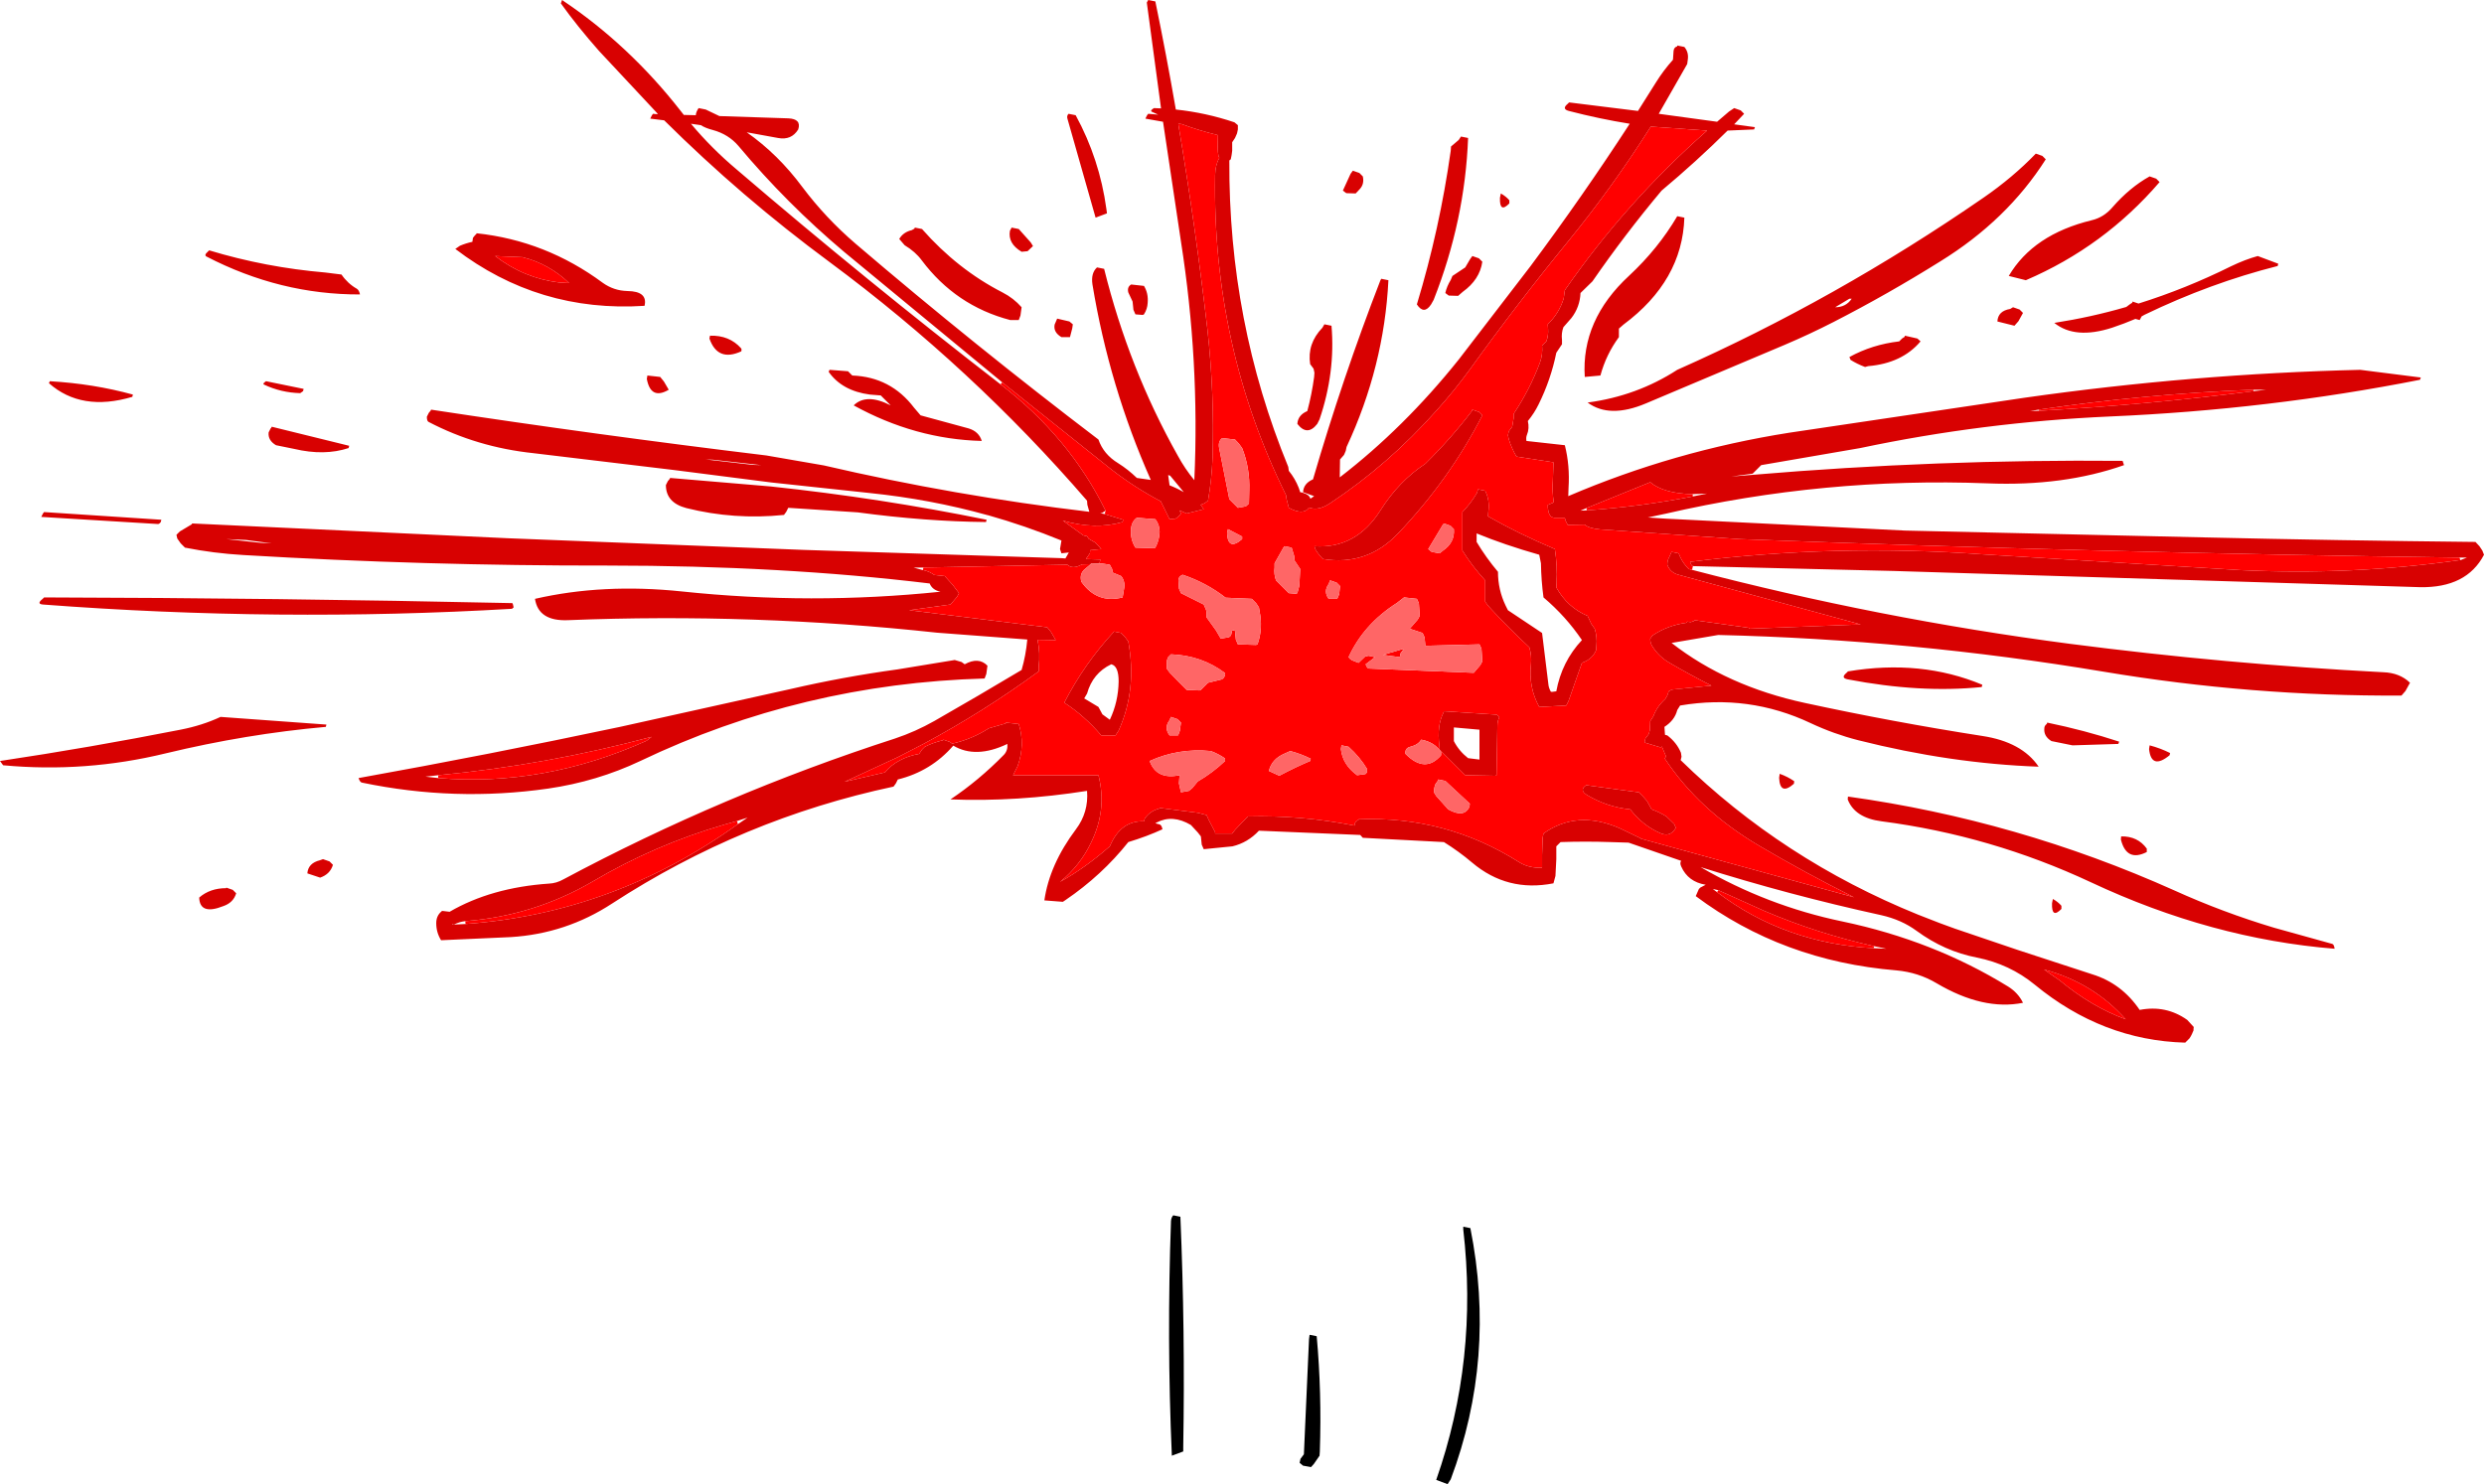
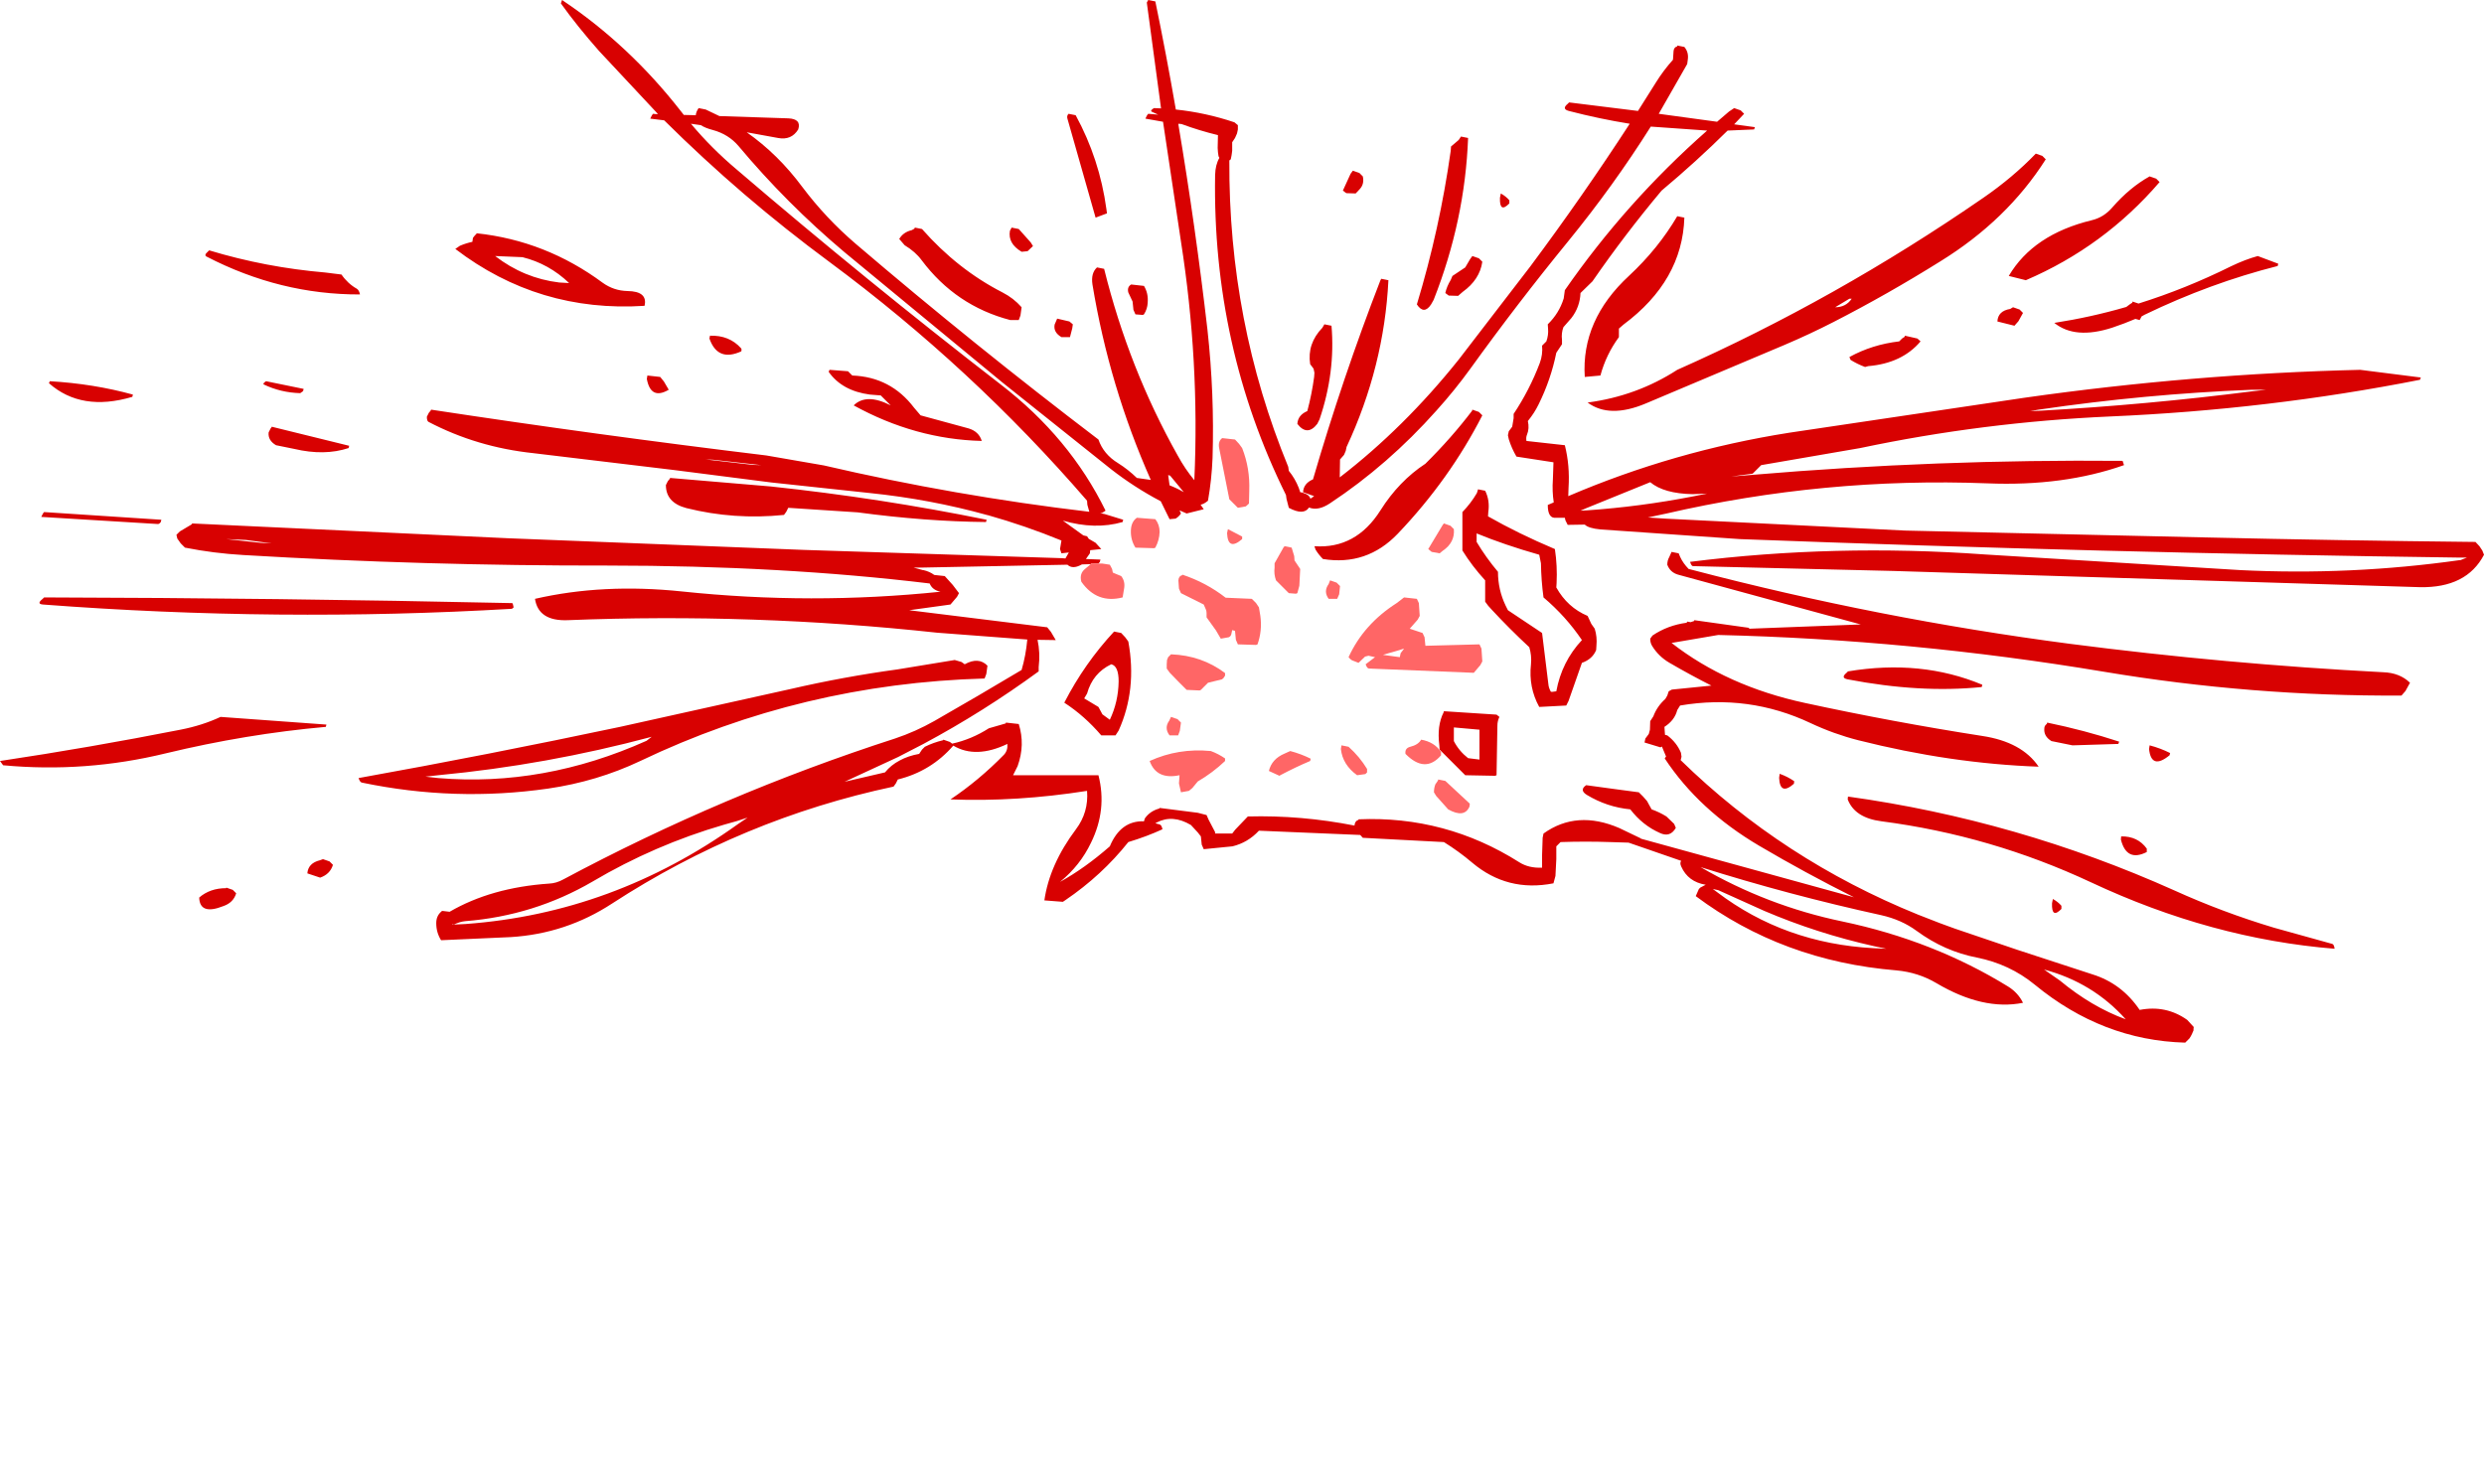
<svg xmlns="http://www.w3.org/2000/svg" height="260.85px" width="436.45px">
  <g transform="matrix(1.0, 0.0, 0.0, 1.0, 218.2, 130.4)">
    <path d="M79.1 -30.25 Q111.9 -21.65 145.45 -17.25 172.8 -13.7 200.55 -12.25 203.45 -12.15 205.25 -10.4 L204.45 -8.95 203.75 -8.15 Q177.35 -8.0 151.4 -12.35 117.55 -18.0 83.7 -18.8 L75.5 -17.4 Q85.25 -9.8 98.95 -6.85 114.4 -3.5 130.1 -1.05 137.05 0.0 140.0 4.35 124.55 3.8 108.3 -0.3 104.0 -1.4 99.95 -3.3 89.05 -8.45 77.0 -6.4 L76.5 -5.6 Q76.05 -3.8 74.25 -2.65 L74.3 -1.9 74.35 -1.25 74.75 -1.15 Q76.4 0.1 77.15 1.9 L77.25 2.6 77.1 3.2 Q95.0 20.7 118.8 30.35 L122.65 31.85 125.25 32.8 136.3 36.55 149.45 40.85 Q154.6 42.45 157.75 47.1 162.35 46.2 166.1 48.85 L167.25 50.1 167.2 50.6 167.25 50.6 166.95 51.3 166.75 51.7 166.5 52.1 165.75 52.85 Q151.2 52.45 139.3 42.65 134.9 39.05 129.15 37.9 123.45 36.8 118.55 33.2 115.9 31.25 112.35 30.45 96.15 26.9 80.6 22.0 92.3 28.8 105.5 31.55 121.5 34.9 134.65 43.0 136.4 44.1 137.25 45.85 130.25 47.25 122.05 42.4 118.85 40.5 115.0 40.15 95.0 38.5 79.75 27.1 L80.3 25.85 80.55 25.6 81.5 25.1 Q78.4 24.6 77.2 21.9 76.9 21.25 77.2 20.9 L67.95 17.7 64.75 17.6 Q60.4 17.45 56.0 17.6 L55.25 18.35 55.25 19.85 55.25 20.6 55.1 23.55 54.75 24.85 Q46.65 26.45 40.45 21.2 38.15 19.25 35.5 17.6 L21.25 16.85 20.8 16.35 3.0 15.6 Q1.05 17.7 -1.65 18.35 L-6.7 18.85 -7.05 18.05 -7.2 16.6 -7.75 15.9 -8.95 14.6 Q-12.15 12.7 -14.95 14.15 L-15.2 14.3 -14.45 14.5 Q-14.1 14.6 -13.95 15.35 -16.65 16.6 -19.95 17.6 -24.6 23.45 -31.0 27.8 L-31.45 28.1 -34.7 27.85 Q-33.8 21.55 -29.15 15.35 -26.9 12.35 -27.2 8.6 -39.6 10.55 -51.2 10.1 -46.2 6.75 -41.8 2.25 -41.1 1.5 -41.2 0.35 -46.75 3.0 -50.7 0.65 -54.6 5.15 -60.45 6.6 L-60.8 7.3 -61.2 7.85 Q-87.75 13.5 -110.65 28.4 -118.75 33.7 -128.45 34.3 L-140.7 34.85 Q-141.55 33.5 -141.55 31.85 -141.55 30.6 -140.7 29.85 -140.6 29.7 -140.45 29.7 L-139.2 29.85 Q-131.9 25.6 -121.75 24.9 -120.45 24.85 -119.2 24.15 -91.25 9.2 -60.95 -0.6 -57.35 -1.8 -54.0 -3.7 -46.3 -8.1 -38.7 -12.65 -37.95 -15.2 -37.7 -18.0 L-53.55 -19.2 Q-85.85 -22.7 -118.45 -21.4 -123.6 -21.2 -124.2 -25.15 -112.25 -27.9 -98.4 -26.45 -75.65 -24.05 -52.95 -26.4 -54.4 -26.7 -54.85 -27.85 -80.9 -31.0 -111.45 -31.0 -143.5 -30.95 -175.45 -32.85 -180.65 -33.15 -185.7 -34.15 L-186.45 -34.9 -187.05 -35.75 -187.2 -36.4 -186.6 -37.0 -184.5 -38.25 -184.45 -38.4 -128.95 -35.8 -76.95 -33.75 -31.7 -32.3 -31.0 -32.25 -30.4 -33.3 -31.7 -33.15 -31.95 -33.9 -31.7 -35.4 Q-38.05 -38.0 -44.6 -39.85 L-44.65 -39.85 Q-54.7 -42.65 -65.4 -43.75 L-82.65 -45.6 -99.85 -47.8 -124.45 -50.75 Q-134.4 -51.8 -142.9 -56.25 -143.2 -56.4 -143.2 -57.15 L-142.85 -57.85 -142.55 -58.2 -142.45 -58.4 Q-113.25 -53.95 -83.55 -50.35 L-73.45 -48.6 Q-50.45 -43.25 -26.8 -40.45 L-27.15 -41.7 -27.2 -42.4 Q-47.35 -65.75 -72.45 -84.35 -87.95 -95.8 -101.5 -109.25 L-103.95 -109.55 -103.65 -110.15 -103.45 -110.4 -103.0 -110.35 -102.6 -110.35 -103.0 -110.8 -112.95 -121.45 Q-116.75 -125.75 -119.65 -129.8 L-119.45 -130.4 Q-107.7 -122.55 -98.6 -110.9 L-98.05 -110.2 -95.95 -110.15 Q-95.9 -110.75 -95.45 -111.4 L-94.2 -111.15 -91.8 -110.0 -79.7 -109.6 Q-77.35 -109.5 -77.95 -107.65 -79.15 -105.7 -81.5 -106.15 L-87.0 -107.15 Q-81.5 -103.3 -77.2 -97.5 -73.1 -92.05 -67.85 -87.55 -46.95 -69.7 -25.2 -53.15 -24.3 -50.55 -21.75 -49.0 -20.0 -47.9 -18.45 -46.4 L-16.0 -46.05 Q-23.3 -62.5 -26.25 -80.4 -26.55 -82.4 -25.45 -83.4 L-24.2 -83.15 Q-19.85 -65.6 -11.25 -50.3 -10.0 -48.0 -8.35 -46.0 -7.4 -66.9 -10.7 -87.95 L-13.85 -109.0 -16.95 -109.55 -16.65 -110.15 -16.45 -110.4 -14.7 -110.25 -15.8 -110.75 Q-16.2 -110.95 -15.45 -111.4 L-14.2 -111.35 -16.7 -129.95 -16.45 -130.4 -15.2 -130.15 Q-13.25 -120.7 -11.6 -111.15 -6.35 -110.6 -1.3 -108.9 L-0.7 -108.4 -0.7 -107.65 -0.85 -106.95 -1.2 -106.15 -1.7 -105.4 -1.7 -104.65 -1.7 -103.9 -1.8 -103.15 -1.95 -102.4 -2.2 -102.2 Q-2.35 -73.9 8.15 -48.35 L8.25 -47.65 Q9.35 -46.3 10.0 -44.65 L10.25 -43.9 10.75 -43.8 10.8 -43.75 Q11.8 -43.5 12.05 -42.75 L12.7 -43.2 10.75 -43.9 Q10.85 -45.45 12.5 -46.15 17.7 -64.0 24.35 -81.15 L24.5 -81.4 25.75 -81.15 Q25.0 -66.0 18.4 -51.85 L18.25 -51.15 17.95 -50.45 17.25 -49.65 17.2 -46.5 Q28.5 -55.2 38.1 -67.2 L50.7 -83.6 Q59.9 -95.95 68.15 -108.65 62.85 -109.5 57.45 -110.9 56.15 -111.25 57.25 -112.15 L57.5 -112.4 69.6 -110.9 72.75 -115.9 Q74.05 -118.0 75.75 -119.9 L75.85 -121.4 Q75.9 -122.1 76.5 -122.25 L76.5 -122.4 77.75 -122.15 Q78.55 -121.2 78.35 -119.9 L78.25 -119.15 73.25 -110.4 83.5 -109.0 85.6 -110.8 86.5 -111.4 87.65 -111.0 88.25 -110.4 86.5 -108.55 90.15 -108.05 90.0 -107.65 85.35 -107.45 Q79.85 -102.0 73.75 -96.9 67.3 -89.2 61.6 -80.95 L59.5 -78.9 Q59.4 -76.45 57.9 -74.5 L56.5 -72.9 Q56.1 -71.85 56.25 -70.65 L56.25 -69.9 55.75 -69.15 55.25 -68.4 Q54.3 -63.7 52.15 -59.35 51.4 -57.8 50.25 -56.4 50.55 -55.1 50.1 -54.0 49.9 -53.55 50.0 -52.9 L56.75 -52.15 Q57.65 -48.6 57.4 -44.65 L57.35 -43.2 Q75.9 -51.15 96.2 -54.35 L137.55 -60.5 Q167.1 -64.7 196.5 -65.4 L207.15 -64.05 207.0 -63.65 Q180.4 -58.4 152.5 -57.2 130.2 -56.2 108.65 -51.65 L91.25 -48.65 90.5 -47.9 89.75 -47.15 86.0 -46.65 89.8 -46.95 Q122.25 -49.7 154.75 -49.4 L155.0 -48.65 Q144.35 -44.9 131.0 -45.45 102.35 -46.55 74.4 -40.1 L74.15 -40.05 71.35 -39.45 74.35 -39.25 116.5 -37.15 169.0 -35.95 Q192.9 -35.4 216.75 -35.15 L217.45 -34.4 217.95 -33.65 218.25 -32.9 Q215.2 -27.05 207.0 -27.2 L135.5 -29.4 114.5 -30.05 79.25 -30.9 Q79.0 -30.9 78.75 -31.65 104.15 -34.85 130.55 -32.95 L175.45 -30.2 Q194.85 -29.25 213.95 -31.95 L214.1 -31.95 215.25 -32.4 213.95 -32.4 Q150.7 -33.25 87.5 -35.65 L63.0 -37.35 Q60.9 -37.55 60.25 -38.2 L57.25 -38.15 56.85 -38.95 56.75 -39.4 55.25 -39.4 Q53.75 -39.2 53.75 -41.65 L54.8 -42.1 Q54.5 -44.05 54.65 -46.15 L54.75 -49.15 48.25 -50.15 Q47.4 -51.6 46.9 -53.2 L46.75 -53.9 46.9 -54.6 47.5 -55.4 47.75 -56.9 47.75 -57.65 Q50.55 -61.85 52.35 -66.6 52.9 -68.1 52.75 -69.65 L53.5 -70.4 Q53.9 -71.5 53.8 -72.65 L53.75 -73.4 Q55.75 -75.35 56.55 -77.95 L56.75 -79.4 Q67.5 -94.9 81.75 -107.45 L71.85 -108.15 Q65.3 -97.75 57.3 -87.95 48.4 -77.05 40.15 -65.6 37.4 -61.8 34.2 -58.25 25.7 -48.7 15.5 -41.95 13.4 -40.55 11.8 -41.2 10.85 -39.75 8.25 -41.15 L7.85 -42.7 7.75 -43.4 Q-5.2 -69.6 -4.7 -99.65 -4.65 -101.45 -3.95 -102.65 L-4.1 -102.95 -4.2 -103.65 -4.25 -104.4 -4.2 -106.65 Q-7.5 -107.45 -10.6 -108.6 L-11.15 -108.65 -11.15 -108.5 Q-8.15 -90.65 -6.05 -72.5 -4.8 -61.15 -5.15 -49.9 -5.3 -46.1 -5.95 -42.4 -6.65 -41.8 -7.25 -41.7 L-6.7 -40.9 -9.7 -40.15 -10.95 -40.7 -10.7 -40.15 Q-11.1 -39.55 -11.65 -39.25 L-12.7 -39.15 -14.25 -42.3 Q-18.9 -44.75 -23.0 -47.95 L-42.1 -63.2 -69.85 -86.1 Q-80.0 -94.65 -88.45 -104.75 -90.2 -106.8 -92.95 -107.55 -94.3 -107.9 -95.05 -108.4 L-96.8 -108.65 Q-93.15 -104.3 -88.75 -100.6 -66.05 -81.15 -42.4 -62.85 -30.25 -53.5 -23.95 -40.65 L-24.55 -40.25 -24.9 -40.2 -24.1 -40.05 -20.85 -39.05 -20.95 -38.65 Q-25.8 -37.25 -31.45 -38.9 L-27.85 -36.3 -27.2 -36.15 -26.9 -35.7 -25.7 -35.0 -24.7 -33.9 -26.65 -33.7 -26.7 -33.15 -27.4 -32.15 -24.85 -32.05 -24.95 -31.65 -25.2 -31.35 -26.45 -31.4 -26.55 -31.25 -28.1 -31.2 -28.2 -31.15 Q-29.75 -30.3 -30.65 -31.15 L-55.95 -30.65 -57.7 -30.65 -56.05 -30.2 -55.95 -30.2 Q-54.85 -29.95 -54.05 -29.35 L-52.2 -29.15 -50.8 -27.6 -49.7 -26.15 -50.05 -25.5 -51.2 -24.15 -58.45 -23.15 -34.2 -20.15 -33.55 -19.35 -32.7 -17.9 -35.9 -17.95 Q-35.4 -15.65 -35.7 -13.15 L-35.7 -12.4 Q-45.4 -5.3 -55.95 0.35 L-60.4 2.65 -69.8 7.0 -62.7 5.35 Q-61.65 4.05 -60.1 3.25 -58.65 2.45 -56.7 2.1 L-56.2 1.35 -55.7 0.85 Q-54.2 0.1 -52.5 -0.3 L-52.45 -0.4 -51.3 0.0 -50.9 0.3 Q-47.5 -0.45 -44.45 -2.4 L-41.5 -3.25 -41.45 -3.4 -39.2 -3.15 Q-38.05 0.5 -39.4 4.25 L-40.2 5.85 -25.2 5.85 Q-23.65 11.9 -26.5 17.7 -28.4 21.7 -31.95 24.6 -27.6 22.2 -23.2 18.35 -21.3 13.8 -17.2 13.95 L-17.05 13.45 Q-16.15 12.15 -14.5 11.7 L-14.45 11.6 -7.75 12.45 -6.2 12.85 -5.85 13.65 -4.7 15.85 -4.7 16.1 -1.7 16.1 -1.15 15.4 1.05 13.1 Q10.4 12.85 19.8 14.7 L19.8 14.6 Q19.9 13.85 20.5 13.7 L20.5 13.6 Q35.8 12.95 48.75 21.15 50.4 22.2 52.75 22.1 L52.75 20.6 52.75 19.85 52.85 16.85 53.0 16.1 Q58.85 11.9 66.35 15.15 L70.1 16.95 70.1 17.0 107.55 27.3 Q99.05 23.05 90.9 18.25 80.3 12.0 74.3 2.9 L74.5 2.6 74.55 2.6 73.8 0.8 73.75 0.85 73.55 0.95 70.75 0.1 70.9 -0.6 71.5 -1.4 71.7 -2.15 71.75 -3.65 72.3 -4.5 Q72.95 -6.25 74.4 -7.55 L74.75 -8.15 75.0 -8.9 75.55 -9.2 82.5 -9.9 Q78.75 -11.8 75.15 -13.9 73.25 -15.0 72.1 -16.85 71.75 -17.4 71.75 -18.15 L72.15 -18.7 Q74.8 -20.5 78.15 -20.95 L78.25 -21.15 78.85 -21.05 79.45 -21.25 79.5 -21.4 89.15 -20.05 89.1 -19.95 89.1 -19.9 89.15 -19.9 108.75 -20.65 76.65 -29.4 Q75.25 -29.8 74.75 -31.15 74.75 -31.9 75.1 -32.5 L75.5 -33.4 76.75 -33.15 Q77.2 -31.9 78.05 -30.9 L78.5 -30.4 79.1 -30.25 M-29.2 -110.15 Q-25.0 -102.45 -23.8 -93.65 L-23.7 -92.9 -25.7 -92.15 -30.65 -109.55 Q-30.8 -110.05 -30.45 -110.4 L-29.2 -110.15 M39.75 -106.15 Q39.2 -91.65 33.7 -77.7 L33.25 -76.9 Q32.0 -75.0 30.75 -76.9 34.75 -90.1 36.7 -103.9 L36.75 -104.65 38.1 -105.8 38.5 -106.4 39.75 -106.15 M177.75 -61.9 L177.5 -61.9 Q158.65 -61.15 140.0 -58.4 L138.5 -58.15 140.05 -58.2 Q158.95 -59.25 177.75 -61.65 L180.0 -61.9 177.75 -61.9 M182.0 -83.65 Q170.15 -80.65 158.65 -75.1 L158.1 -74.8 157.75 -74.15 157.0 -74.35 Q155.0 -73.5 152.9 -72.8 146.4 -70.7 142.75 -73.65 149.2 -74.65 155.4 -76.45 L156.0 -76.9 156.45 -77.2 156.5 -77.4 157.55 -77.05 Q165.85 -79.65 173.8 -83.6 176.3 -84.8 178.5 -85.4 L182.1 -84.05 182.0 -83.65 M161.25 -98.4 Q151.5 -87.05 137.75 -81.15 L134.75 -81.9 Q139.05 -89.2 149.35 -91.7 151.45 -92.2 152.95 -93.95 156.0 -97.45 159.5 -99.4 L160.65 -99.0 161.25 -98.4 M140.65 -103.0 L141.25 -102.4 Q134.45 -91.7 122.7 -84.45 113.5 -78.7 103.95 -73.8 99.75 -71.65 95.4 -69.8 L71.0 -59.5 Q64.6 -56.8 60.75 -59.65 69.4 -60.8 76.5 -65.4 104.45 -77.8 130.3 -95.65 135.45 -99.2 139.5 -103.4 L140.65 -103.0 M135.5 -76.4 L136.65 -76.0 137.25 -75.4 136.45 -73.95 135.75 -73.15 132.75 -73.9 Q132.85 -75.75 135.0 -76.1 L135.5 -76.4 M107.15 -77.9 L106.75 -77.9 105.5 -77.15 104.25 -76.4 Q106.15 -76.4 107.15 -77.9 M106.95 -67.15 L106.75 -67.65 Q110.75 -69.85 115.5 -70.4 L116.0 -70.9 116.3 -71.1 116.45 -71.2 116.5 -71.4 118.7 -70.9 119.25 -70.4 Q116.0 -66.55 110.05 -66.05 L109.5 -65.9 Q108.15 -66.4 106.95 -67.15 M106.5 -12.4 Q119.35 -14.55 130.1 -10.05 L130.0 -9.65 Q119.2 -8.55 106.45 -11.0 105.15 -11.25 106.25 -12.15 L106.5 -12.4 M159.4 1.25 L159.5 0.6 Q161.4 1.1 163.1 1.95 L163.0 2.35 Q159.8 4.95 159.4 1.25 M154.0 0.35 L145.95 0.6 142.25 -0.15 Q140.85 -1.0 141.0 -2.4 141.0 -2.8 141.35 -3.1 L141.45 -3.2 141.5 -3.4 Q148.05 -2.05 154.15 -0.05 L154.0 0.35 M154.5 16.6 Q157.4 16.55 159.0 18.75 L159.0 19.35 Q155.45 21.15 154.45 17.15 L154.5 16.6 M143.75 41.95 Q149.3 46.55 155.3 48.75 149.55 42.3 140.95 40.0 L143.75 41.95 M142.35 28.35 L142.5 27.6 Q143.4 28.1 144.0 28.8 L144.0 29.35 Q142.25 31.15 142.35 28.35 M94.4 6.3 L94.5 5.6 Q95.9 6.1 97.05 6.9 L97.0 7.35 Q94.55 9.5 94.4 6.3 M106.45 10.1 L106.5 9.6 Q136.3 13.75 163.85 26.1 172.35 29.95 181.35 32.65 L191.6 35.5 Q191.9 35.6 192.0 36.35 170.35 34.6 149.15 24.65 131.6 16.45 112.4 13.95 107.7 13.35 106.45 10.1 M111.0 36.25 L113.25 36.35 111.1 35.9 Q101.05 33.65 91.8 29.7 L83.7 26.05 82.75 25.85 83.5 26.4 Q95.35 35.4 111.0 36.25 M77.75 -92.15 Q77.4 -81.05 67.05 -73.35 L66.25 -72.65 66.25 -71.9 66.25 -71.15 Q64.0 -68.1 63.0 -64.4 L60.25 -64.15 Q59.6 -74.15 68.05 -81.95 73.15 -86.7 76.5 -92.4 L77.75 -92.15 M45.5 -96.4 Q46.4 -95.9 47.0 -95.2 L47.0 -94.65 Q45.25 -92.85 45.35 -95.65 L45.5 -96.4 M41.65 -85.0 L42.25 -84.4 Q41.8 -81.25 38.8 -79.1 L38.0 -78.4 36.35 -78.45 35.75 -78.9 Q36.0 -80.05 36.7 -81.2 L37.0 -81.9 39.25 -83.4 40.1 -84.85 40.5 -85.4 41.65 -85.0 M19.5 -100.4 L20.65 -100.0 21.25 -99.4 Q21.55 -98.1 20.75 -97.2 L20.0 -96.4 18.35 -96.45 17.75 -96.9 19.1 -99.85 19.5 -100.4 M15.75 -73.15 Q16.45 -64.95 13.65 -56.7 L13.25 -55.9 Q11.5 -53.65 9.75 -55.9 9.85 -57.45 11.5 -58.15 12.3 -61.15 12.7 -64.15 L12.75 -64.9 12.6 -65.6 12.0 -66.4 Q11.45 -70.0 14.15 -72.8 L14.5 -73.4 15.75 -73.15 M42.25 -57.4 Q36.5 -46.15 27.4 -36.6 21.95 -30.9 14.25 -32.15 13.5 -32.9 12.95 -33.8 L12.75 -34.4 Q20.05 -33.9 24.35 -40.7 27.6 -45.85 32.25 -48.9 36.8 -53.4 40.45 -58.2 L40.5 -58.4 41.65 -58.0 42.25 -57.4 M41.5 -44.4 L42.75 -44.15 Q43.6 -42.45 43.3 -40.4 L43.25 -39.65 Q48.6 -36.6 55.0 -33.9 55.45 -30.95 55.3 -27.9 L55.25 -27.15 Q57.2 -23.65 60.75 -22.15 L61.4 -20.75 62.0 -19.9 Q62.45 -18.45 62.3 -16.9 L62.25 -16.15 Q61.6 -14.55 59.75 -13.9 L57.4 -7.2 57.0 -6.4 52.25 -6.15 Q50.35 -9.6 50.8 -13.65 50.95 -15.2 50.5 -16.65 47.0 -19.9 43.9 -23.25 43.25 -23.9 42.75 -24.65 L42.75 -27.65 42.75 -28.4 Q40.45 -30.9 38.75 -33.65 L38.75 -39.65 38.75 -40.4 Q40.25 -41.95 41.3 -43.75 L41.5 -44.4 M41.25 -35.9 L41.25 -35.15 Q42.9 -32.4 45.0 -29.9 45.0 -26.75 46.35 -23.95 L46.75 -23.15 52.75 -19.15 53.85 -10.2 Q53.9 -9.55 54.25 -8.9 54.25 -8.8 54.5 -8.8 L55.25 -8.9 Q56.2 -14.1 59.75 -17.9 56.95 -22.05 53.0 -25.4 52.6 -28.35 52.55 -31.4 L52.25 -32.9 Q46.1 -34.65 41.25 -36.65 L41.25 -35.9 M79.25 -43.15 L81.75 -43.65 79.2 -43.55 Q74.15 -43.65 71.75 -45.65 L60.55 -41.1 59.5 -40.65 60.6 -40.7 Q70.0 -41.35 79.25 -43.15 M-16.55 -77.15 Q-16.6 -76.1 -17.2 -75.15 -17.35 -75.05 -17.45 -75.05 L-18.7 -75.15 -19.05 -75.95 -19.2 -77.4 -19.95 -79.0 Q-20.2 -79.95 -19.45 -80.4 L-17.2 -80.15 Q-16.4 -78.85 -16.55 -77.15 M-37.65 -86.25 L-38.7 -86.15 Q-41.15 -87.6 -40.75 -89.85 L-40.45 -90.4 -39.2 -90.15 -37.1 -87.8 -36.7 -87.15 -37.65 -86.25 M-58.0 -89.95 L-57.55 -90.2 -57.45 -90.4 -56.2 -90.15 Q-49.95 -83.05 -42.05 -79.0 -40.1 -78.0 -38.7 -76.4 L-38.9 -74.95 -39.2 -74.15 -40.7 -74.15 Q-50.25 -76.65 -56.25 -84.65 -57.35 -86.15 -59.25 -87.3 L-60.2 -88.4 Q-59.5 -89.6 -58.0 -89.95 M-57.6 -58.75 L-56.45 -57.4 -48.0 -55.1 Q-46.2 -54.55 -45.7 -52.9 -57.4 -53.2 -68.2 -59.15 -67.1 -60.25 -65.45 -60.25 -63.85 -60.25 -61.7 -59.15 L-62.2 -59.65 -63.45 -60.9 -65.35 -61.05 Q-70.25 -61.7 -72.6 -65.05 L-72.45 -65.4 -69.2 -65.15 -68.7 -64.65 -68.45 -64.4 Q-61.7 -64.15 -57.6 -58.75 M-30.2 -71.15 L-31.7 -71.15 Q-33.15 -72.0 -32.9 -73.35 L-32.45 -74.4 -30.3 -73.9 -29.7 -73.4 -29.8 -72.7 -30.2 -71.15 M-44.95 -38.65 Q-55.6 -38.75 -67.5 -40.35 L-79.7 -41.15 -80.05 -40.45 -80.45 -39.9 Q-89.2 -39.0 -97.6 -41.1 -101.2 -42.05 -101.2 -45.15 L-100.85 -45.85 -100.55 -46.2 -100.45 -46.4 -82.75 -44.9 Q-63.5 -42.85 -44.85 -39.05 L-44.95 -38.65 M-49.25 -14.05 L-48.7 -13.65 Q-46.25 -15.0 -44.7 -13.4 L-44.9 -11.95 -45.2 -11.15 Q-77.25 -10.25 -105.7 3.35 -113.3 6.95 -121.9 8.2 -138.3 10.55 -154.6 7.15 -154.95 7.1 -155.2 6.35 -132.4 2.25 -109.25 -2.65 L-79.3 -9.3 Q-70.0 -11.45 -60.5 -12.75 L-50.45 -14.4 -49.25 -14.05 M-12.7 -45.1 Q-11.4 -44.6 -10.2 -43.9 L-12.6 -46.8 -12.95 -46.9 -12.7 -45.1 M-21.2 -19.15 L-20.5 -18.4 -19.95 -17.65 Q-18.4 -9.2 -21.65 -2.0 L-22.2 -1.15 -24.7 -1.15 Q-27.65 -4.6 -31.2 -6.9 -27.65 -13.8 -22.45 -19.4 L-21.2 -19.15 M-27.2 -8.5 L-27.7 -7.65 -25.2 -6.15 -24.5 -4.85 -23.2 -3.9 Q-21.7 -7.05 -21.65 -10.65 -21.65 -13.35 -22.95 -13.65 -26.2 -12.1 -27.2 -8.5 M76.25 15.1 Q75.25 16.85 73.45 16.0 70.4 14.65 68.25 11.85 64.15 11.45 60.6 9.3 59.25 8.45 60.5 7.6 L66.0 8.35 69.75 8.85 70.5 9.6 71.2 10.4 71.55 11.05 72.0 11.85 Q73.4 12.35 74.6 13.1 L75.95 14.4 76.25 15.1 M44.5 5.95 L39.25 5.85 38.5 5.1 34.75 1.35 34.7 0.6 Q34.25 -2.85 35.45 -5.2 L35.5 -5.4 44.75 -4.8 45.25 -4.4 Q44.9 -3.65 44.9 -2.9 L44.75 5.85 44.5 5.95 M41.75 -2.15 L37.25 -2.55 37.25 -2.4 37.25 -0.9 37.25 -0.15 Q38.15 1.6 39.75 2.85 L41.75 3.1 41.75 -1.4 41.75 -2.15 M-93.45 -71.4 Q-90.05 -71.5 -88.0 -69.2 -87.85 -69.05 -87.95 -68.65 -92.1 -66.75 -93.55 -70.9 L-93.45 -71.4 M-104.95 -76.65 Q-123.55 -75.45 -138.2 -86.65 L-137.4 -87.2 Q-136.35 -87.65 -135.2 -87.9 L-135.1 -88.6 -134.7 -89.1 -134.55 -89.2 -134.45 -89.4 Q-122.3 -88.1 -112.3 -80.7 -110.35 -79.3 -107.95 -79.25 -104.35 -79.2 -104.95 -76.65 M-104.55 -63.8 L-104.45 -64.4 -102.2 -64.15 -101.55 -63.35 -100.7 -61.9 Q-103.85 -60.05 -104.55 -63.8 M-118.2 -80.65 Q-121.75 -84.05 -126.4 -85.2 L-131.2 -85.4 Q-126.15 -81.5 -119.95 -80.75 L-118.2 -80.65 M-127.95 -23.65 L-128.25 -23.4 Q-169.2 -21.0 -210.65 -24.15 -211.85 -24.25 -210.7 -25.15 L-210.45 -25.4 Q-169.35 -25.3 -128.2 -24.4 -128.1 -24.4 -127.95 -23.65 M-84.45 -48.65 L-92.95 -49.6 -94.2 -49.65 -85.95 -48.7 -84.45 -48.65 M-158.2 -82.15 Q-157.1 -80.55 -155.5 -79.65 -155.1 -79.4 -154.95 -78.65 -168.95 -78.6 -181.9 -85.3 -182.4 -85.55 -181.7 -86.15 L-181.45 -86.4 Q-171.55 -83.4 -161.0 -82.5 L-158.2 -82.15 M-171.45 -63.4 L-164.85 -62.05 -164.95 -61.65 -165.45 -61.3 Q-168.85 -61.4 -171.8 -62.8 -172.15 -62.95 -171.45 -63.4 M-209.6 -63.05 L-209.45 -63.4 Q-201.75 -62.95 -194.85 -61.05 L-194.95 -60.65 Q-203.9 -58.0 -209.6 -63.05 M-210.65 -40.15 L-210.45 -40.4 -189.85 -39.05 -189.95 -38.65 Q-190.2 -38.3 -190.45 -38.3 L-210.95 -39.55 -210.65 -40.15 M-166.5 -51.5 L-169.7 -52.15 Q-171.15 -53.0 -171.0 -54.4 L-170.65 -55.1 -170.55 -55.2 -170.45 -55.4 -156.85 -52.05 -156.95 -51.65 Q-161.2 -50.25 -166.5 -51.5 M-172.45 -35.0 L-170.45 -34.9 -175.0 -35.5 -178.45 -35.65 -172.45 -35.0 M-160.95 -2.65 Q-174.95 -1.4 -189.05 2.0 -203.2 5.45 -217.65 4.1 L-218.2 3.35 Q-202.5 1.0 -186.5 -2.15 -182.65 -2.9 -179.45 -4.4 L-160.85 -3.05 -160.95 -2.65 M-178.45 25.6 L-177.3 26.0 -176.7 26.6 Q-177.2 28.25 -178.95 28.85 -183.1 30.5 -183.2 27.35 -181.3 25.7 -178.45 25.7 L-178.45 25.6 M-159.7 21.6 Q-160.2 23.25 -161.95 23.85 L-164.2 23.1 Q-164.05 21.3 -162.0 20.8 L-161.45 20.6 -160.3 21.0 -159.7 21.6 M-88.7 13.9 L-91.0 14.55 Q-103.2 18.1 -114.1 24.55 -124.4 30.55 -136.45 31.5 -137.45 31.6 -138.45 32.1 L-136.4 32.0 Q-110.4 30.1 -88.55 14.45 L-86.85 13.3 -88.7 13.9 M-141.2 6.35 Q-122.7 7.9 -104.6 -0.2 L-103.7 -0.9 Q-122.2 4.05 -141.2 5.85 L-143.45 6.1 -141.2 6.35 M-138.7 32.1 L-138.45 32.1 -138.7 32.0 -138.7 32.1" fill="#d80101" fill-rule="evenodd" stroke="none" />
-     <path d="M79.25 -30.9 L79.1 -30.25 78.5 -30.4 78.05 -30.9 Q77.2 -31.9 76.75 -33.15 L75.5 -33.4 75.1 -32.5 Q74.75 -31.9 74.75 -31.15 75.25 -29.8 76.65 -29.4 L108.75 -20.65 89.15 -19.9 89.1 -19.95 89.15 -20.05 79.5 -21.4 79.45 -21.25 78.85 -21.05 78.25 -21.15 78.15 -20.95 Q74.8 -20.5 72.15 -18.7 L71.75 -18.15 Q71.75 -17.4 72.1 -16.85 73.25 -15.0 75.15 -13.9 78.75 -11.8 82.5 -9.9 L75.55 -9.2 75.0 -8.9 74.75 -8.15 74.4 -7.55 Q72.95 -6.25 72.3 -4.5 L71.75 -3.65 71.7 -2.15 71.5 -1.4 70.9 -0.6 70.75 0.1 73.55 0.95 73.75 0.85 73.8 0.8 74.55 2.6 74.5 2.6 74.3 2.9 Q80.3 12.0 90.9 18.25 99.05 23.05 107.55 27.3 L70.1 17.0 70.1 16.95 66.35 15.15 Q58.85 11.9 53.0 16.1 L52.85 16.85 52.75 19.85 52.75 20.6 52.75 22.1 Q50.4 22.2 48.75 21.15 35.8 12.95 20.5 13.6 L20.5 13.7 Q19.9 13.85 19.8 14.6 L19.8 14.7 Q10.4 12.85 1.05 13.1 L-1.15 15.4 -1.7 16.1 -4.7 16.1 -4.7 15.85 -5.85 13.65 -6.2 12.85 -7.75 12.45 -14.45 11.6 -14.5 11.7 Q-16.15 12.15 -17.05 13.45 L-17.2 13.95 Q-21.3 13.8 -23.2 18.35 -27.6 22.2 -31.95 24.6 -28.4 21.7 -26.5 17.7 -23.65 11.9 -25.2 5.85 L-40.2 5.85 -39.4 4.25 Q-38.05 0.5 -39.2 -3.15 L-41.45 -3.4 -41.5 -3.25 -44.45 -2.4 Q-47.5 -0.45 -50.9 0.3 L-51.3 0.0 -52.45 -0.4 -52.5 -0.3 Q-54.2 0.1 -55.7 0.85 L-56.2 1.35 -56.7 2.1 Q-58.65 2.45 -60.1 3.25 -61.65 4.05 -62.7 5.35 L-69.8 7.0 -60.4 2.65 -55.95 0.35 Q-45.4 -5.3 -35.7 -12.4 L-35.7 -13.15 Q-35.4 -15.65 -35.9 -17.95 L-32.7 -17.9 -33.55 -19.35 -34.2 -20.15 -58.45 -23.15 -51.2 -24.15 -50.05 -25.5 -49.7 -26.15 -50.8 -27.6 -52.2 -29.15 -54.05 -29.35 Q-54.85 -29.95 -55.95 -30.2 L-56.05 -30.2 -55.95 -30.65 -30.65 -31.15 Q-29.75 -30.3 -28.2 -31.15 L-28.1 -31.2 -26.55 -31.25 -27.5 -30.45 Q-28.6 -29.6 -28.2 -28.15 -25.45 -24.25 -20.95 -25.4 L-20.7 -26.9 Q-20.45 -28.2 -21.2 -29.15 L-22.65 -29.75 -22.7 -29.9 -22.8 -30.4 -23.2 -31.15 -24.5 -31.35 -25.2 -31.35 -24.95 -31.65 -24.85 -32.05 -27.4 -32.15 -26.7 -33.15 -26.65 -33.7 -24.7 -33.9 -25.7 -35.0 -26.9 -35.7 -27.2 -36.15 -27.85 -36.3 -31.45 -38.9 Q-25.8 -37.25 -20.95 -38.65 L-20.85 -39.05 -24.1 -40.05 -23.95 -40.65 Q-30.25 -53.5 -42.4 -62.85 L-42.1 -63.2 -23.0 -47.95 Q-18.9 -44.75 -14.25 -42.3 L-12.7 -39.15 -11.65 -39.25 Q-11.1 -39.55 -10.7 -40.15 L-10.95 -40.7 -9.7 -40.15 -6.7 -40.9 -7.25 -41.7 Q-6.65 -41.8 -5.95 -42.4 -5.3 -46.1 -5.15 -49.9 -4.8 -61.15 -6.05 -72.5 -8.15 -90.65 -11.15 -108.5 L-11.15 -108.65 -10.6 -108.6 Q-7.5 -107.45 -4.2 -106.65 L-4.25 -104.4 -4.2 -103.65 -4.1 -102.95 -3.95 -102.65 Q-4.65 -101.45 -4.7 -99.65 -5.2 -69.6 7.75 -43.4 L7.85 -42.7 8.25 -41.15 Q10.85 -39.75 11.8 -41.2 13.4 -40.55 15.5 -41.95 25.7 -48.7 34.2 -58.25 37.4 -61.8 40.15 -65.6 48.4 -77.05 57.3 -87.95 65.3 -97.75 71.85 -108.15 L81.75 -107.45 Q67.5 -94.9 56.75 -79.4 L56.55 -77.95 Q55.75 -75.35 53.75 -73.4 L53.8 -72.65 Q53.9 -71.5 53.5 -70.4 L52.75 -69.65 Q52.9 -68.1 52.35 -66.6 50.55 -61.85 47.75 -57.65 L47.75 -56.9 47.5 -55.4 46.9 -54.6 46.75 -53.9 46.9 -53.2 Q47.4 -51.6 48.25 -50.15 L54.75 -49.15 54.65 -46.15 Q54.5 -44.05 54.8 -42.1 L53.75 -41.65 Q53.75 -39.2 55.25 -39.4 L56.75 -39.4 56.85 -38.95 57.25 -38.15 60.25 -38.2 Q60.9 -37.55 63.0 -37.35 L87.5 -35.65 Q150.7 -33.25 213.95 -32.4 L214.1 -31.95 213.95 -31.95 Q194.85 -29.25 175.45 -30.2 L130.55 -32.95 Q104.15 -34.85 78.75 -31.65 79.0 -30.9 79.25 -30.9 M177.75 -61.9 L177.75 -61.65 Q158.95 -59.25 140.05 -58.2 L140.0 -58.4 Q158.65 -61.15 177.5 -61.9 L177.75 -61.9 M143.75 41.95 L140.95 40.0 Q149.55 42.3 155.3 48.75 149.3 46.55 143.75 41.95 M111.1 35.9 L111.0 36.25 Q95.35 35.4 83.5 26.4 L83.7 26.05 91.8 29.7 Q101.05 33.65 111.1 35.9 M41.5 -44.4 L41.3 -43.75 Q40.25 -41.95 38.75 -40.4 L38.75 -39.65 38.75 -33.65 Q40.45 -30.9 42.75 -28.4 L42.75 -27.65 42.75 -24.65 Q43.25 -23.9 43.9 -23.25 47.0 -19.9 50.5 -16.65 50.95 -15.2 50.8 -13.65 50.35 -9.6 52.25 -6.15 L57.0 -6.4 57.4 -7.2 59.75 -13.9 Q61.6 -14.55 62.25 -16.15 L62.3 -16.9 Q62.45 -18.45 62.0 -19.9 L61.4 -20.75 60.75 -22.15 Q57.2 -23.65 55.25 -27.15 L55.3 -27.9 Q55.45 -30.95 55.0 -33.9 48.6 -36.6 43.25 -39.65 L43.3 -40.4 Q43.6 -42.45 42.75 -44.15 L41.5 -44.4 M42.25 -57.4 L41.65 -58.0 40.5 -58.4 40.45 -58.2 Q36.8 -53.4 32.25 -48.9 27.6 -45.85 24.35 -40.7 20.05 -33.9 12.75 -34.4 L12.95 -33.8 Q13.5 -32.9 14.25 -32.15 21.95 -30.9 27.4 -36.6 36.5 -46.15 42.25 -57.4 M35.5 -38.4 L35.3 -38.15 32.75 -33.9 33.35 -33.4 34.75 -33.15 35.3 -33.6 Q37.45 -35.05 37.25 -37.4 L36.65 -38.0 35.5 -38.4 M26.35 -15.75 L28.5 -16.4 27.9 -15.6 27.75 -14.9 24.8 -15.3 25.95 -15.65 26.35 -15.75 M17.25 -27.4 L16.65 -28.0 15.5 -28.4 15.25 -27.75 Q14.3 -26.45 15.25 -25.15 L16.75 -25.15 17.1 -25.95 17.25 -27.4 M30.75 -25.15 L28.5 -25.4 27.2 -24.4 Q21.4 -20.7 18.75 -14.9 19.0 -14.55 19.35 -14.35 L20.5 -13.9 21.65 -15.0 22.25 -15.15 23.4 -14.9 21.75 -13.65 Q22.0 -12.9 22.35 -12.9 L40.75 -12.15 41.9 -13.5 42.25 -14.15 42.1 -16.4 41.75 -17.15 32.25 -16.9 32.1 -18.4 31.75 -19.15 29.5 -19.9 30.9 -21.5 31.25 -22.15 31.1 -24.4 30.75 -25.15 M79.2 -43.55 L79.25 -43.15 Q70.0 -41.35 60.6 -40.7 L60.55 -41.1 71.75 -45.65 Q74.15 -43.65 79.2 -43.55 M9.2 -32.65 L8.75 -34.15 7.5 -34.4 7.3 -34.15 5.75 -31.4 5.75 -30.65 Q5.6 -29.5 6.0 -28.4 L8.25 -26.15 9.5 -26.05 9.75 -26.15 10.1 -27.45 10.25 -30.4 9.75 -31.15 9.25 -31.9 9.2 -32.65 M0.05 -35.65 L0.05 -36.1 -2.45 -37.4 -2.6 -36.7 Q-2.45 -33.5 0.05 -35.65 M1.3 -44.15 Q1.45 -48.1 0.05 -51.65 L-0.5 -52.4 -1.2 -53.15 -3.45 -53.4 Q-4.2 -52.85 -4.0 -51.7 L-2.2 -42.65 -1.45 -41.9 -0.7 -41.15 0.7 -41.4 1.25 -41.9 1.3 -44.15 M-18.45 -39.4 Q-19.45 -38.7 -19.5 -37.15 -19.55 -35.5 -18.7 -34.15 L-15.45 -34.05 Q-15.35 -34.05 -15.2 -34.15 -14.5 -35.45 -14.45 -36.9 -14.45 -38.2 -15.2 -39.15 L-18.45 -39.4 M-10.45 -29.4 L-10.5 -29.3 Q-11.1 -29.15 -11.15 -28.4 L-11.05 -26.95 -10.7 -26.15 -8.7 -25.15 -6.7 -24.15 -6.35 -23.35 Q-6.2 -23.05 -6.2 -22.65 L-6.2 -21.9 -4.55 -19.6 -3.7 -18.15 -2.3 -18.4 Q-1.95 -18.55 -1.85 -18.95 L-1.7 -19.65 -1.3 -19.55 -1.2 -19.5 -1.05 -17.95 -0.7 -17.15 2.5 -17.05 2.75 -17.15 Q3.6 -19.55 3.25 -22.15 L3.0 -23.65 2.5 -24.4 1.75 -25.15 -2.85 -25.35 Q-6.25 -28.0 -10.45 -29.4 M-21.2 -19.15 L-22.45 -19.4 Q-27.65 -13.8 -31.2 -6.9 -27.65 -4.6 -24.7 -1.15 L-22.2 -1.15 -21.65 -2.0 Q-18.4 -9.2 -19.95 -17.65 L-20.5 -18.4 -21.2 -19.15 M-12.45 -4.4 L-12.75 -3.75 Q-13.7 -2.45 -12.7 -1.15 L-11.2 -1.15 -10.9 -1.95 -10.7 -3.4 -11.3 -4.0 -12.45 -4.4 M-2.95 2.9 Q-4.1 2.1 -5.45 1.6 -11.15 1.05 -16.2 3.35 -15.0 6.7 -10.95 5.85 L-11.05 7.3 -10.7 8.85 -9.3 8.6 -8.7 8.1 -7.75 6.95 Q-5.1 5.4 -2.95 3.35 L-2.95 2.9 M7.5 2.05 Q5.25 3.0 4.75 5.1 L6.6 5.95 6.75 5.85 Q9.5 4.4 12.0 3.35 L12.1 2.95 Q10.4 2.1 8.5 1.6 L7.5 2.05 M-11.2 -10.65 L-9.7 -9.15 -7.45 -9.05 Q-7.35 -9.05 -7.2 -9.15 L-6.7 -9.65 -5.95 -10.4 -3.5 -11.0 -3.25 -11.2 -2.95 -11.65 -2.95 -12.1 Q-7.05 -15.2 -12.45 -15.4 L-12.7 -15.15 -12.95 -14.9 -13.15 -14.4 -13.2 -13.65 -13.2 -12.9 -12.7 -12.2 -11.2 -10.65 M76.25 15.1 L75.95 14.4 74.6 13.1 Q73.4 12.35 72.0 11.85 L71.55 11.05 71.2 10.4 70.5 9.6 69.75 8.85 66.0 8.35 60.5 7.6 Q59.25 8.45 60.6 9.3 64.15 11.45 68.25 11.85 70.4 14.65 73.45 16.0 75.25 16.85 76.25 15.1 M44.5 5.95 L44.75 5.85 44.9 -2.9 Q44.9 -3.65 45.25 -4.4 L44.75 -4.8 35.5 -5.4 35.45 -5.2 Q34.25 -2.85 34.7 0.6 L34.75 1.35 38.5 5.1 39.25 5.85 44.5 5.95 M17.5 0.6 L17.4 1.25 Q17.7 4.0 20.25 5.85 L21.7 5.65 22.0 5.35 22.0 4.75 Q20.7 2.6 18.75 0.85 L17.5 0.6 M40.0 11.35 L40.05 10.85 35.75 6.85 34.5 6.6 34.45 6.8 34.0 7.45 Q33.75 8.1 33.75 8.85 L34.15 9.5 36.25 11.85 Q39.1 13.45 40.0 11.35 M35.0 2.35 L35.0 1.75 Q33.8 0.0 31.5 -0.4 31.0 0.5 29.6 0.85 28.6 1.1 28.75 2.1 32.2 5.6 35.0 2.35 M-118.2 -80.65 L-119.95 -80.75 Q-126.15 -81.5 -131.2 -85.4 L-126.4 -85.2 Q-121.75 -84.05 -118.2 -80.65 M-88.7 13.9 L-88.55 14.45 Q-110.4 30.1 -136.4 32.0 L-136.45 31.5 Q-124.4 30.55 -114.1 24.55 -103.2 18.1 -91.0 14.55 L-88.7 13.9 M-141.2 5.85 Q-122.2 4.05 -103.7 -0.9 L-104.6 -0.2 Q-122.7 7.9 -141.2 6.35 L-141.2 5.85" fill="#ff0000" fill-rule="evenodd" stroke="none" />
    <path d="M-26.55 -31.25 L-26.45 -31.4 -25.2 -31.35 -24.5 -31.35 -23.2 -31.15 -22.8 -30.4 -22.7 -29.9 -22.65 -29.75 -21.2 -29.15 Q-20.45 -28.2 -20.7 -26.9 L-20.95 -25.4 Q-25.45 -24.25 -28.2 -28.15 -28.6 -29.6 -27.5 -30.45 L-26.55 -31.25 M35.5 -38.4 L36.65 -38.0 37.25 -37.4 Q37.45 -35.05 35.3 -33.6 L34.75 -33.15 33.35 -33.4 32.75 -33.9 35.3 -38.15 35.5 -38.4 M30.75 -25.15 L31.1 -24.4 31.25 -22.15 30.9 -21.5 29.5 -19.9 31.75 -19.15 32.1 -18.4 32.25 -16.9 41.75 -17.15 42.1 -16.4 42.25 -14.15 41.9 -13.5 40.75 -12.15 22.35 -12.9 Q22.0 -12.9 21.75 -13.65 L23.4 -14.9 22.25 -15.15 21.65 -15.0 20.5 -13.9 19.35 -14.35 Q19.0 -14.55 18.75 -14.9 21.4 -20.7 27.2 -24.4 L28.5 -25.4 30.75 -25.15 M17.25 -27.4 L17.1 -25.95 16.75 -25.15 15.25 -25.15 Q14.3 -26.45 15.25 -27.75 L15.5 -28.4 16.65 -28.0 17.25 -27.4 M26.35 -15.75 L25.95 -15.65 24.8 -15.3 27.75 -14.9 27.9 -15.6 28.5 -16.4 26.35 -15.75 M1.3 -44.15 L1.25 -41.9 0.7 -41.4 -0.7 -41.15 -1.45 -41.9 -2.2 -42.65 -4.0 -51.7 Q-4.2 -52.85 -3.45 -53.4 L-1.2 -53.15 -0.5 -52.4 0.05 -51.65 Q1.45 -48.1 1.3 -44.15 M0.05 -35.65 Q-2.45 -33.5 -2.6 -36.7 L-2.45 -37.4 0.05 -36.1 0.05 -35.65 M9.2 -32.65 L9.25 -31.9 9.75 -31.15 10.25 -30.4 10.1 -27.45 9.75 -26.15 9.5 -26.05 8.25 -26.15 6.0 -28.4 Q5.6 -29.5 5.75 -30.65 L5.75 -31.4 7.3 -34.15 7.5 -34.4 8.75 -34.15 9.2 -32.65 M-18.45 -39.4 L-15.2 -39.15 Q-14.45 -38.2 -14.45 -36.9 -14.5 -35.45 -15.2 -34.15 -15.35 -34.05 -15.45 -34.05 L-18.7 -34.15 Q-19.55 -35.5 -19.5 -37.15 -19.45 -38.7 -18.45 -39.4 M-10.45 -29.4 Q-6.25 -28.0 -2.85 -25.35 L1.75 -25.15 2.5 -24.4 3.0 -23.65 3.25 -22.15 Q3.6 -19.55 2.75 -17.15 L2.5 -17.05 -0.7 -17.15 -1.05 -17.95 -1.2 -19.5 -1.3 -19.55 -1.7 -19.65 -1.85 -18.95 Q-1.95 -18.55 -2.3 -18.4 L-3.7 -18.15 -4.55 -19.6 -6.2 -21.9 -6.2 -22.65 Q-6.2 -23.05 -6.35 -23.35 L-6.7 -24.15 -8.7 -25.15 -10.7 -26.15 -11.05 -26.95 -11.15 -28.4 Q-11.1 -29.15 -10.5 -29.3 L-10.45 -29.4 M-11.2 -10.65 L-12.7 -12.2 -13.2 -12.9 -13.2 -13.65 -13.15 -14.4 -12.95 -14.9 -12.7 -15.15 -12.45 -15.4 Q-7.05 -15.2 -2.95 -12.1 L-2.95 -11.65 -3.25 -11.2 -3.5 -11.0 -5.95 -10.4 -6.7 -9.65 -7.2 -9.15 Q-7.35 -9.05 -7.45 -9.05 L-9.7 -9.15 -11.2 -10.65 M7.5 2.05 L8.5 1.6 Q10.4 2.1 12.1 2.95 L12.0 3.35 Q9.5 4.4 6.75 5.85 L6.6 5.95 4.75 5.1 Q5.25 3.0 7.5 2.05 M-2.95 2.9 L-2.95 3.35 Q-5.1 5.4 -7.75 6.95 L-8.7 8.1 -9.3 8.6 -10.7 8.85 -11.05 7.3 -10.95 5.85 Q-15.0 6.7 -16.2 3.35 -11.15 1.05 -5.45 1.6 -4.1 2.1 -2.95 2.9 M-12.45 -4.4 L-11.3 -4.0 -10.7 -3.4 -10.9 -1.95 -11.2 -1.15 -12.7 -1.15 Q-13.7 -2.45 -12.75 -3.75 L-12.45 -4.4 M35.0 2.35 Q32.2 5.6 28.75 2.1 28.6 1.1 29.6 0.85 31.0 0.5 31.5 -0.4 33.8 0.0 35.0 1.75 L35.0 2.35 M40.0 11.35 Q39.1 13.45 36.25 11.85 L34.15 9.5 33.75 8.85 Q33.75 8.1 34.0 7.45 L34.45 6.8 34.5 6.6 35.75 6.85 40.05 10.85 40.0 11.35 M17.5 0.6 L18.75 0.85 Q20.7 2.6 22.0 4.75 L22.0 5.35 21.7 5.65 20.25 5.85 Q17.7 4.0 17.4 1.25 L17.5 0.6" fill="#ff6666" fill-rule="evenodd" stroke="none" />
-     <path d="M-10.8 83.45 Q-9.95 103.5 -10.3 123.95 L-10.3 124.7 -12.3 125.45 Q-13.2 105.0 -12.45 84.2 -12.4 83.55 -12.05 83.2 L-10.8 83.45 M40.15 85.45 Q44.7 108.25 36.7 129.6 L36.15 130.45 34.15 129.7 Q41.55 108.6 38.9 85.65 L38.9 85.2 40.15 85.45 M13.15 104.45 Q14.05 114.35 13.7 124.7 L13.65 125.45 12.65 126.9 12.15 127.45 10.75 127.2 10.15 126.7 10.3 126.0 10.9 125.2 11.8 104.95 11.9 104.2 13.15 104.45" fill="#000000" fill-rule="evenodd" stroke="none" />
  </g>
</svg>